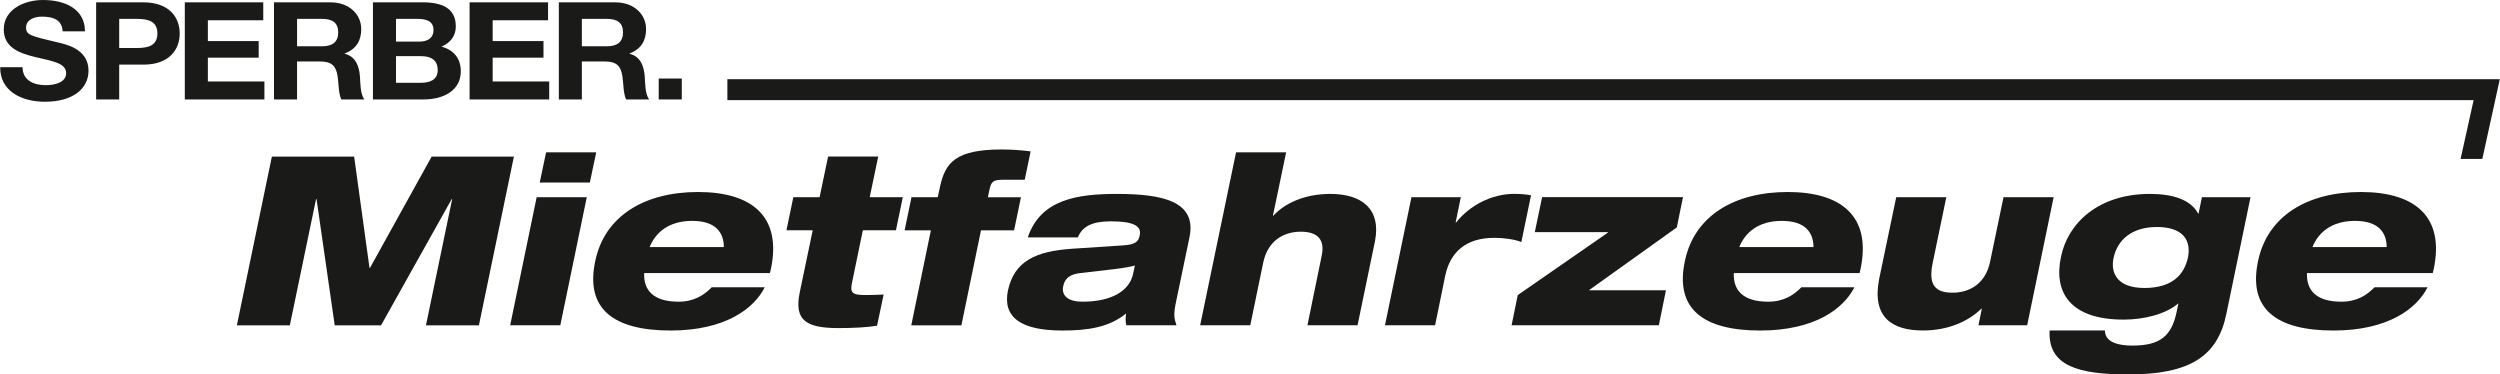
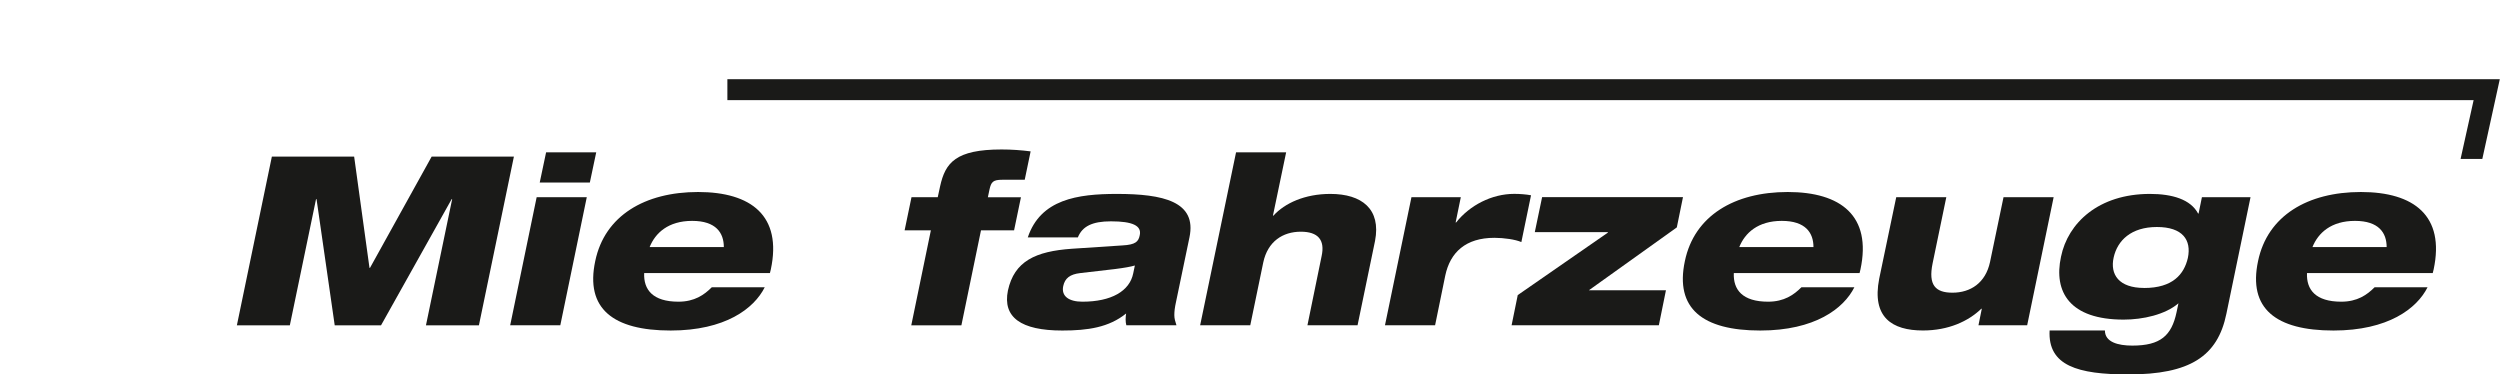
<svg xmlns="http://www.w3.org/2000/svg" id="Ebene_1" width="198.81mm" height="29.78mm" viewBox="0 0 563.56 84.43">
  <defs>
    <style>.cls-1{fill:#1a1a18;stroke-width:0px;}</style>
  </defs>
  <path class="cls-1" d="M61.26,35.3h18.54l3.46,25.1h.11l13.91-25.1h18.54l-7.89,38.05h-11.94l5.91-28.46h-.11l-15.93,28.46h-10.44l-4.1-28.46h-.11l-5.91,28.46h-11.94l7.89-38.05Z" />
  <path class="cls-1" d="M120.95,44.46h11.3l-5.97,28.88h-11.3l5.97-28.88ZM123.08,34.34h11.3l-1.44,6.82h-11.3l1.44-6.82Z" />
  <path class="cls-1" d="M172.37,64.77c-2.4,4.8-8.9,9.75-21.21,9.75-13,0-19.29-4.96-17-15.67,2.13-10.23,11.19-15.56,23.18-15.56s18.97,5.38,16.41,17.43l-.21.85h-28.35c-.16,3.73,1.92,6.45,7.73,6.45,3.62,0,5.81-1.54,7.51-3.25h11.94ZM163.15,55.71c0-3.2-1.76-5.91-7.14-5.91s-8.31,2.72-9.59,5.91h16.73Z" />
-   <path class="cls-1" d="M178.82,44.46h5.92l1.92-9.17h11.3l-1.92,9.17h7.46l-1.55,7.46h-7.46l-2.4,11.62c-.59,2.56.05,2.98,3.04,2.98,1.44,0,2.5-.05,4.05-.11l-1.49,7.03c-2.34.37-5.33.53-8.69.53-7.41,0-10.02-1.81-8.74-8.05l2.93-14.01h-5.92l1.55-7.46Z" />
  <path class="cls-1" d="M205.46,44.46h5.92l.53-2.45c1.17-5.33,3.52-8.31,13.86-8.31,2.29,0,4.42.16,6.55.43l-1.33,6.4h-5.06c-2.08,0-2.5.48-2.88,2.18l-.37,1.76h7.46l-1.55,7.46h-7.46l-4.42,21.42h-11.3l4.42-21.42h-5.92l1.55-7.46Z" />
  <path class="cls-1" d="M231.68,53.52c2.88-8.58,11.19-9.8,20.09-9.8,10.44,0,18.06,1.71,16.36,9.8l-3.04,14.6c-.27,1.23-.37,2.08-.37,2.93,0,.8.21,1.44.48,2.29h-11.3c-.11-.43-.16-.85-.16-1.33s.05-.96.11-1.33c-3.89,3.14-8.63,3.84-14.39,3.84-9.33,0-13.48-2.98-12.26-9.01,1.44-6.61,6.18-8.85,14.44-9.43l11.4-.75c2.93-.16,3.62-.85,3.89-2.34.43-2.08-1.55-3.09-6.5-3.09-4.21,0-6.45,1.12-7.46,3.62h-11.3ZM255.82,59.86c-.91.27-2.34.53-4.48.8l-7.83.91c-2.34.27-3.46,1.17-3.84,2.93-.48,2.29,1.28,3.52,4.32,3.52,6.55,0,10.66-2.4,11.46-6.39l.37-1.76Z" />
  <path class="cls-1" d="M278.63,34.34h11.3l-2.98,14.28h.11c2.56-2.82,7.09-4.9,12.84-4.9,7.09,0,11.46,3.41,10.07,10.6l-3.94,19.02h-11.3l3.2-15.61c.8-3.68-.85-5.49-4.69-5.49-4.05,0-7.46,2.18-8.47,6.93l-2.93,14.17h-11.3l8.1-39.01Z" />
  <path class="cls-1" d="M318.17,44.46h11.14l-1.17,5.7h.11c3.04-3.84,7.99-6.45,13.11-6.45,1.23,0,2.72.11,3.78.32l-2.18,10.55c-1.33-.59-3.94-.96-6.08-.96-6.45,0-9.97,3.25-11.08,8.53l-2.29,11.19h-11.3l5.97-28.88Z" />
  <path class="cls-1" d="M342.16,66.52l20.3-14.07v-.11h-16.47l1.65-7.89h31.76l-1.39,6.82-19.82,14.17h17.37l-1.6,7.89h-33.2l1.39-6.82Z" />
-   <path class="cls-1" d="M418.04,64.77c-2.4,4.8-8.9,9.75-21.21,9.75-13,0-19.29-4.96-17-15.67,2.13-10.23,11.19-15.56,23.18-15.56s18.97,5.38,16.41,17.43l-.21.85h-28.35c-.16,3.73,1.92,6.45,7.73,6.45,3.62,0,5.81-1.54,7.51-3.25h11.94ZM408.82,55.71c0-3.2-1.76-5.91-7.14-5.91s-8.31,2.72-9.59,5.91h16.73Z" />
+   <path class="cls-1" d="M418.04,64.77c-2.4,4.8-8.9,9.75-21.21,9.75-13,0-19.29-4.96-17-15.67,2.13-10.23,11.19-15.56,23.18-15.56s18.97,5.38,16.41,17.43l-.21.85h-28.35c-.16,3.73,1.92,6.45,7.73,6.45,3.62,0,5.81-1.54,7.51-3.25h11.94ZM408.82,55.71c0-3.2-1.76-5.91-7.14-5.91s-8.31,2.72-9.59,5.91Z" />
  <path class="cls-1" d="M427.47,44.46h11.3l-3.09,14.92c-1.01,4.9.64,6.61,4.48,6.61,4.05,0,7.46-2.18,8.47-6.93l3.04-14.6h11.3l-5.97,28.88h-10.98l.75-3.73h-.11c-2.93,2.83-7.41,4.9-13.16,4.9-6.98,0-11.56-2.98-9.86-11.67l3.84-18.38Z" />
  <path class="cls-1" d="M496.38,44.46h10.98l-5.44,26.27c-1.97,9.65-8.26,13.69-22.11,13.69-11.4,0-18.17-1.97-17.75-9.91h12.47c0,2.61,2.93,3.41,6.18,3.41,6.34,0,8.85-2.24,9.97-7.51l.43-2.03c-2.98,2.56-7.99,3.68-12.36,3.68-12.15,0-15.83-6.23-14.12-14.17,1.55-7.62,8.47-14.17,20.04-14.17,5.06,0,9.17,1.23,10.87,4.42h.11l.75-3.68ZM483.37,64.93c6.45,0,9.01-3.09,9.86-6.77.85-4.05-1.17-6.98-6.98-6.98s-8.9,3.04-9.75,6.87c-.85,3.84,1.17,6.87,6.87,6.87Z" />
  <path class="cls-1" d="M547.27,64.77c-2.4,4.8-8.9,9.75-21.21,9.75-13,0-19.29-4.96-17-15.67,2.13-10.23,11.19-15.56,23.18-15.56s18.97,5.38,16.41,17.43l-.21.85h-28.35c-.16,3.73,1.92,6.45,7.73,6.45,3.62,0,5.81-1.54,7.51-3.25h11.94ZM538.05,55.71c0-3.2-1.76-5.91-7.14-5.91s-8.31,2.72-9.59,5.91h16.73Z" />
-   <path class="cls-1" d="M0,15.15c-.07,5.4,4.84,7.79,10.07,7.79,6.42,0,9.84-3.01,9.84-7.02,0-4.97-5.3-5.98-7.02-6.38-5.93-1.41-7.06-1.63-7.06-3.31,0-1.84,1.92-2.48,3.58-2.48,2.48,0,4.51.67,4.67,3.31h5.03C19.11,1.99,14.57,0,9.64,0,5.37,0,.8,2.15.8,6.62c0,4.11,3.54,5.37,7.05,6.23,3.48.86,7.02,1.26,7.02,3.62,0,2.24-2.78,2.73-4.6,2.73-2.78,0-5.23-1.13-5.23-4.05H0ZM21.63,22.42h5.2v-7.85h5.46c5.9,0,8.18-3.47,8.18-7.02s-2.28-7.02-8.18-7.02h-10.66v21.9ZM26.83,4.26h4.04c2.42,0,4.57.49,4.57,3.28s-2.15,3.28-4.57,3.28h-4.04v-6.56ZM41.62,22.42h17.95v-4.05h-12.75v-5.37h11.46v-3.74h-11.46v-4.69h12.49V.52h-17.69v21.9ZM61.73,22.42h5.2v-8.56h5.2c2.62,0,3.58,1.01,3.94,3.31.26,1.75.2,3.87.83,5.25h5.2c-.93-1.23-.9-3.8-.99-5.18-.17-2.21-.89-4.51-3.45-5.12v-.06c2.62-.98,3.74-2.91,3.74-5.49,0-3.31-2.68-6.04-6.92-6.04h-12.75v21.9ZM66.93,4.26h5.7c2.32,0,3.58.92,3.58,3.04s-1.26,3.13-3.58,3.13h-5.7v-6.16ZM89.24,12.66h5.66c2.22,0,3.74.89,3.74,3.13s-1.79,2.88-3.84,2.88h-5.56v-6.01ZM84.04,22.42h11.46c4.27,0,8.35-1.9,8.35-6.35,0-2.73-1.46-4.78-4.34-5.55,2.05-.92,3.21-2.42,3.21-4.57,0-4.08-3.05-5.43-7.55-5.43h-11.13v21.9ZM89.24,4.26h4.87c1.85,0,3.58.43,3.58,2.51,0,1.84-1.36,2.61-3.18,2.61h-5.27v-5.12ZM105.83,22.42h17.95v-4.05h-12.75v-5.37h11.46v-3.74h-11.46v-4.69h12.49V.52h-17.69v21.9ZM125.94,22.42h5.2v-8.56h5.2c2.62,0,3.58,1.01,3.94,3.31.26,1.75.2,3.87.83,5.25h5.2c-.93-1.23-.9-3.8-.99-5.18-.17-2.21-.89-4.51-3.44-5.12v-.06c2.62-.98,3.74-2.91,3.74-5.49,0-3.31-2.68-6.04-6.92-6.04h-12.75v21.9ZM131.14,4.26h5.7c2.32,0,3.58.92,3.58,3.04s-1.26,3.13-3.58,3.13h-5.7v-6.16ZM148.47,22.42h5.2v-4.72h-5.2v4.72Z" />
  <polygon class="cls-1" points="554.72 35.83 559.62 35.83 563.56 17.86 163.95 17.86 163.95 22.57 557.66 22.57 554.72 35.83" />
</svg>